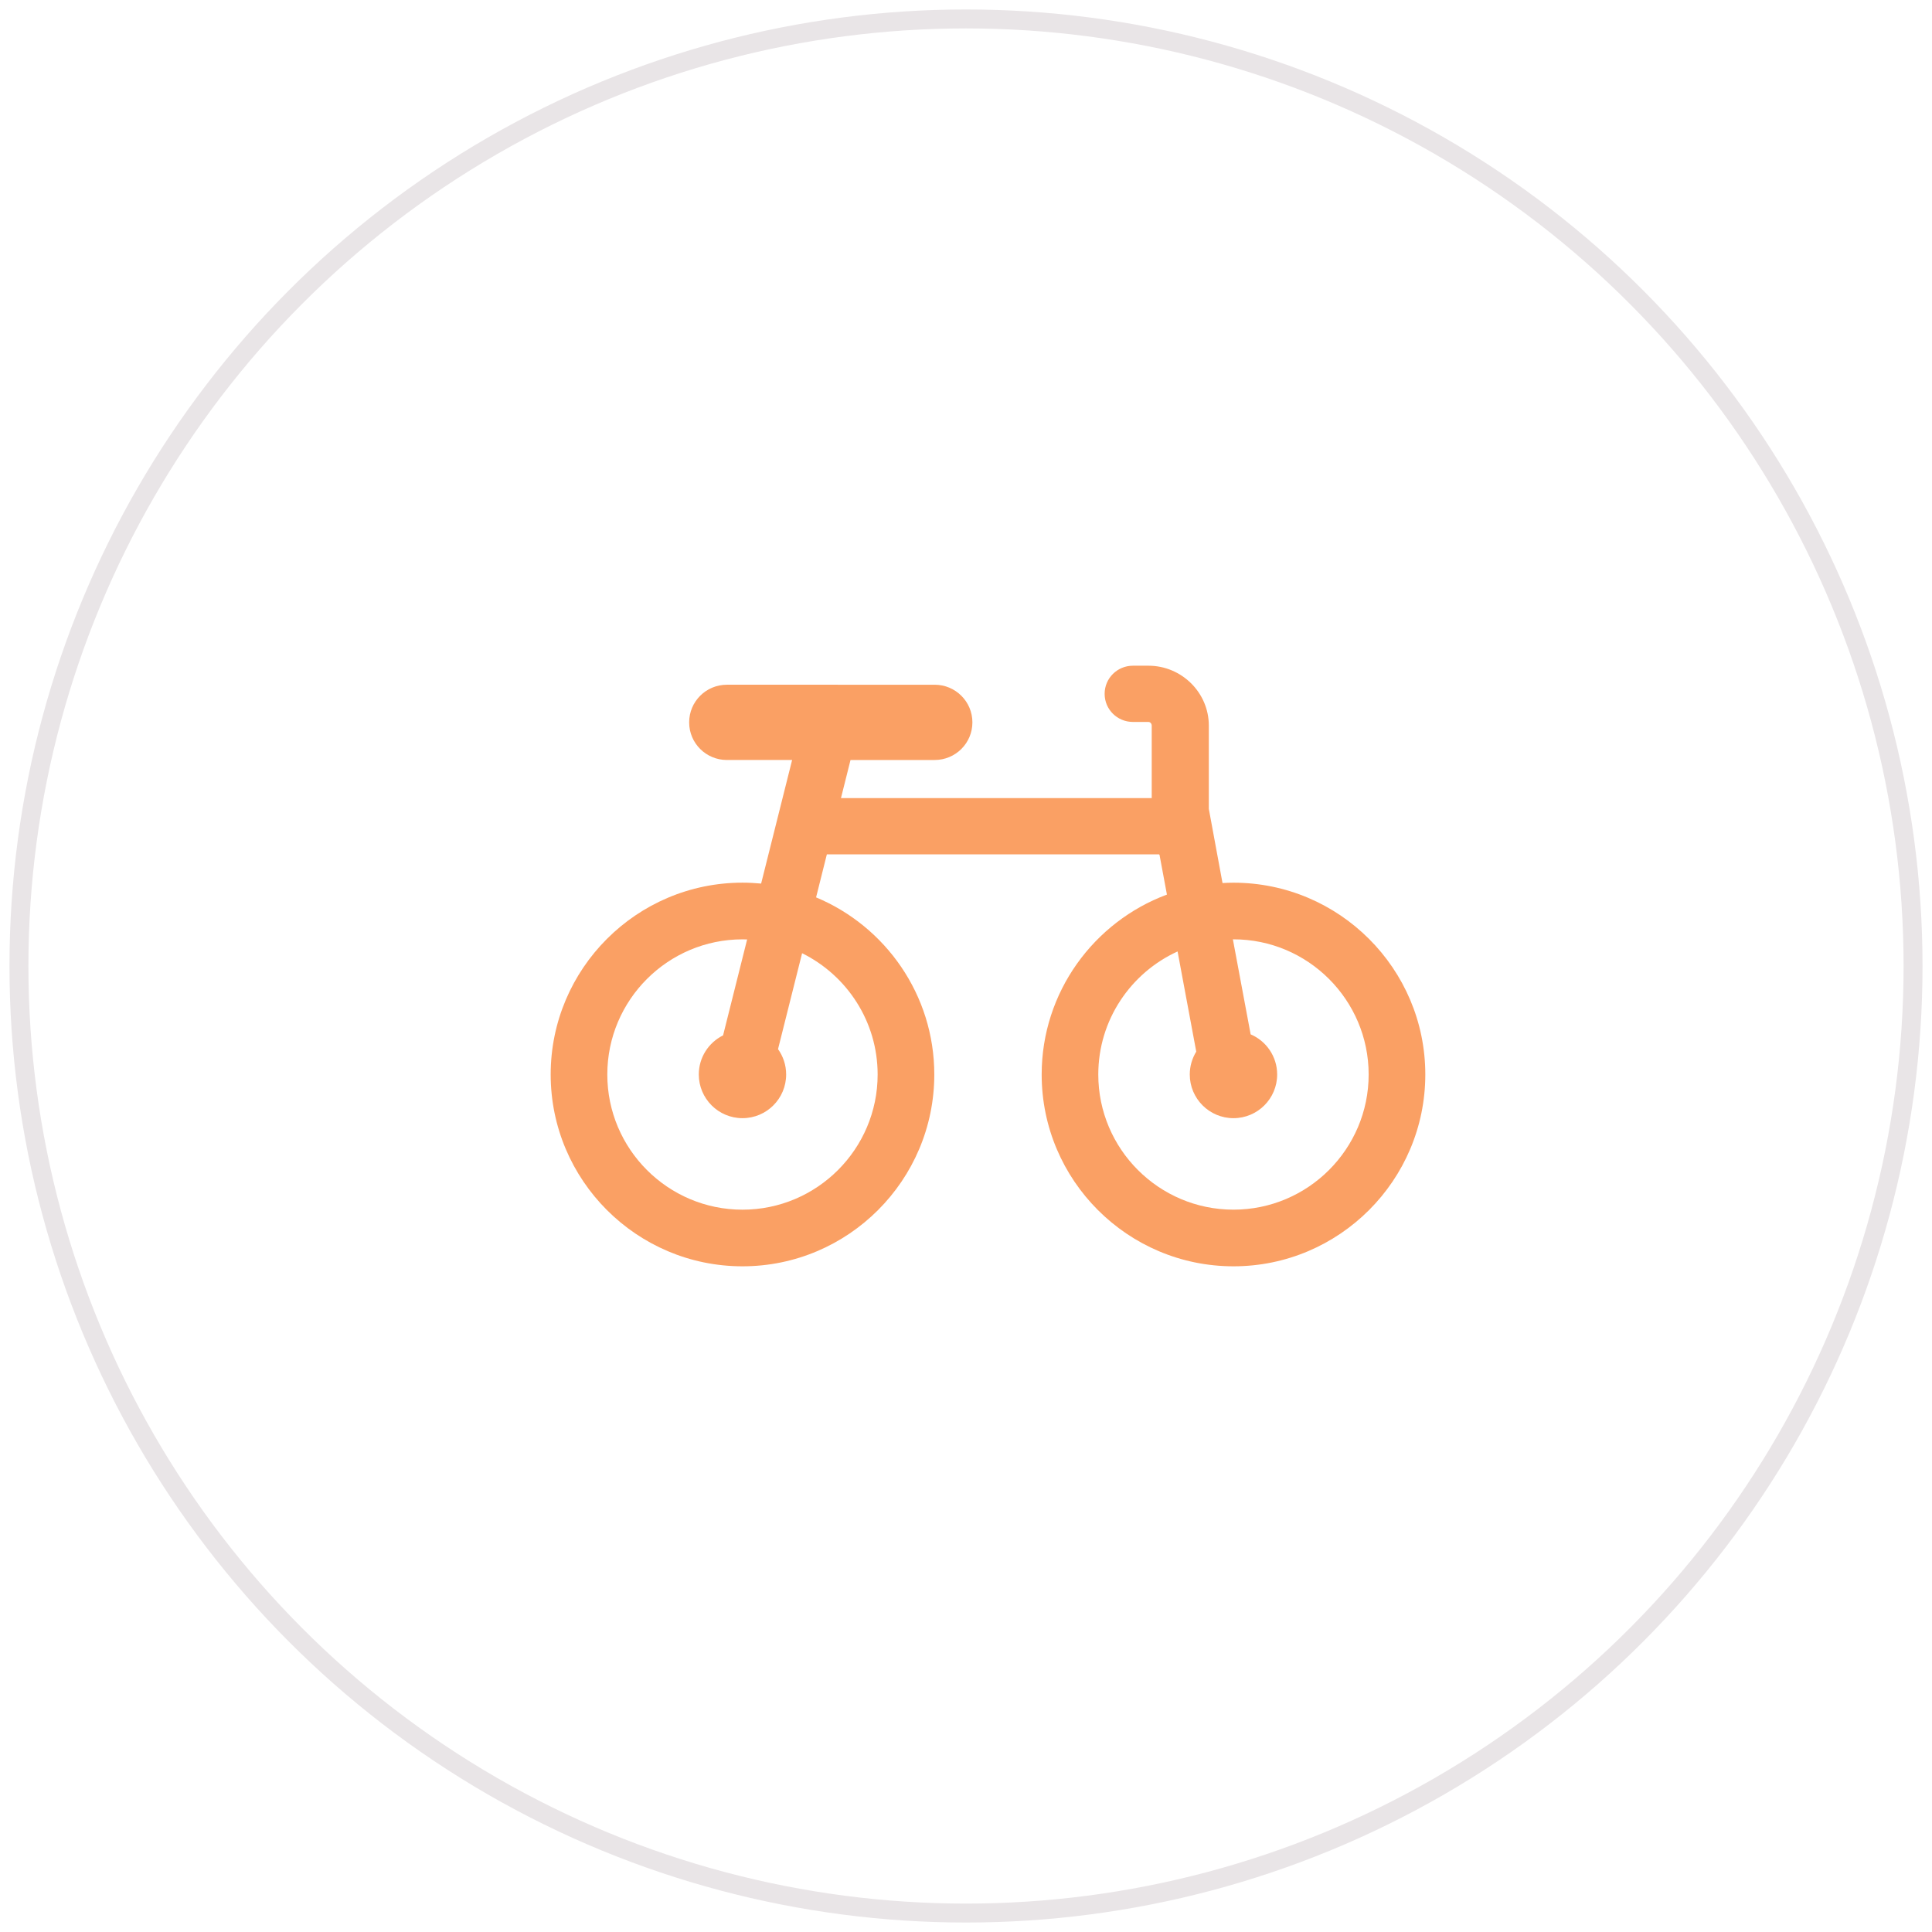
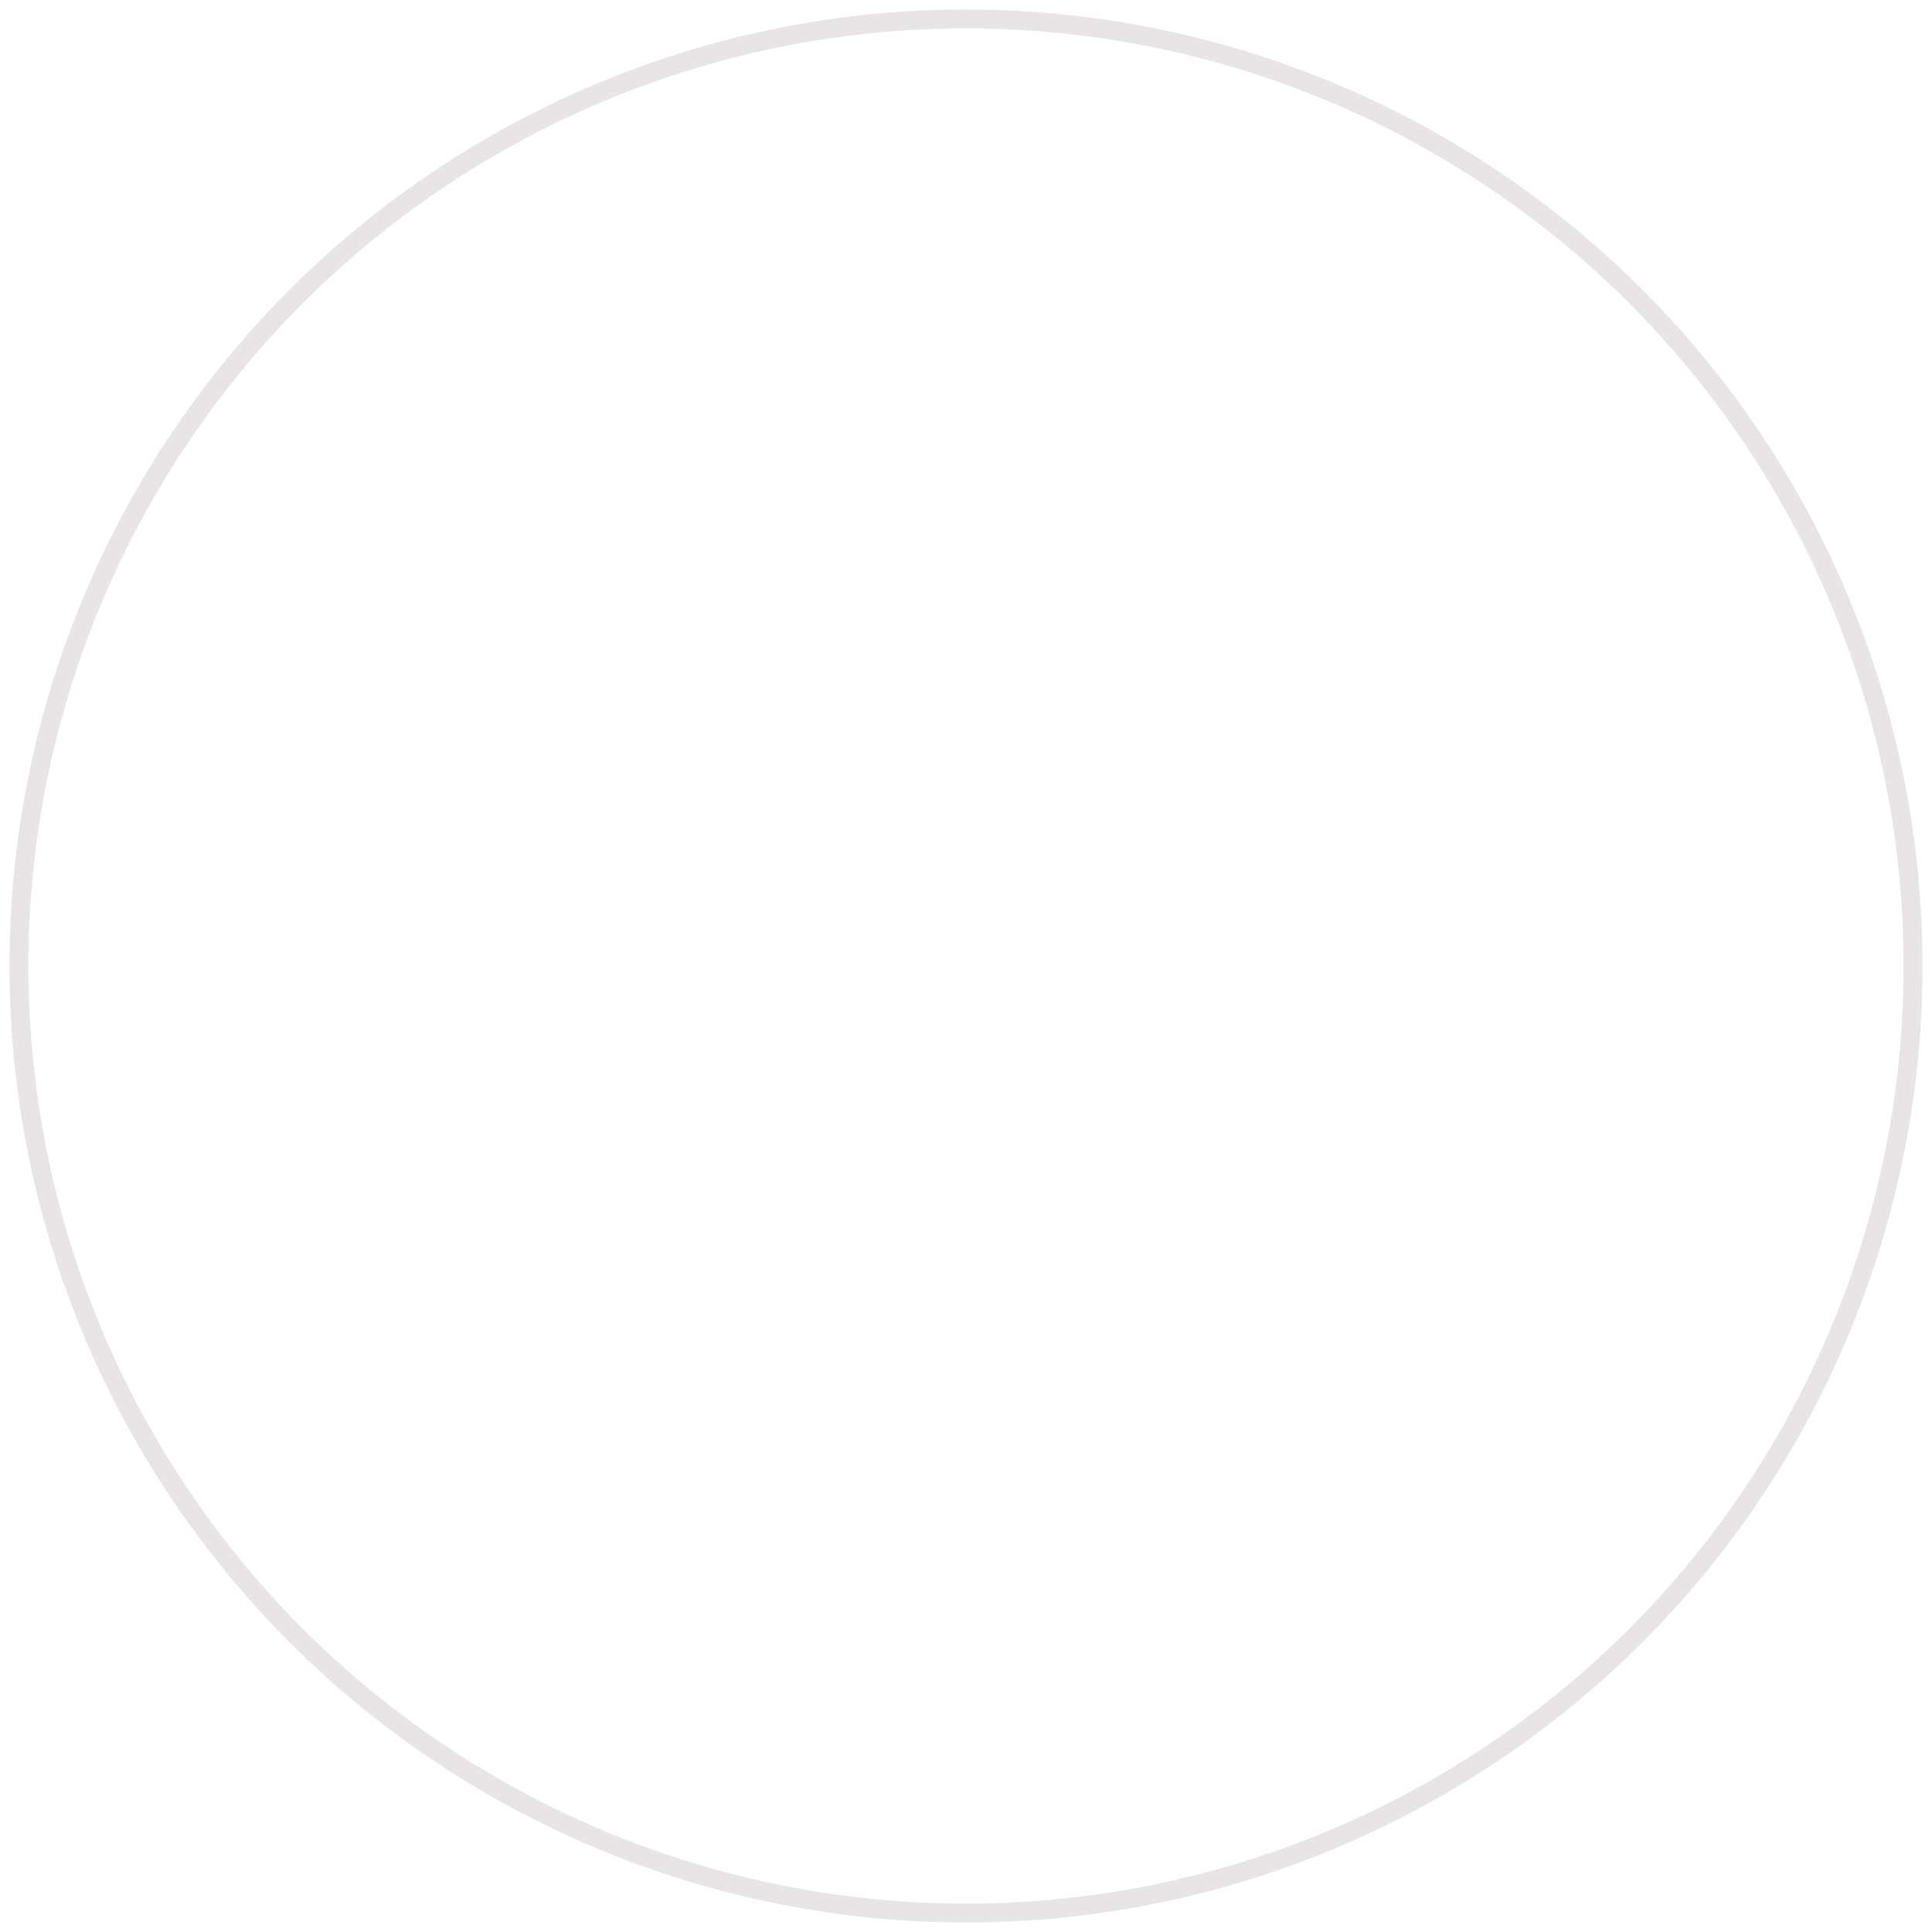
<svg xmlns="http://www.w3.org/2000/svg" version="1.1" id="Layer_1" x="0px" y="0px" width="102px" height="102px" viewBox="0 0 102 102" enable-background="new 0 0 102 102" xml:space="preserve">
  <circle fill="none" stroke="#E9E5E7" stroke-miterlimit="10" cx="51" cy="51" r="50" />
  <g id="Layer_1_2_">
-     <path fill="#FAA064" d="M65.121,46.602c-0.197,0-0.383,0.007-0.578,0.019l-0.723-3.916v-4.396c0-1.748-1.441-3.163-3.189-3.163   h-0.816c-0.826,0-1.496,0.66-1.496,1.485c0,0.826,0.67,1.484,1.496,1.484h0.816c0.1,0,0.174,0.094,0.174,0.192v3.829H44.399   l0.504-2.012h4.441c1.102,0,1.994-0.887,1.994-1.987s-0.893-1.987-1.994-1.987H38.378c-1.102,0-1.994,0.887-1.994,1.987   c0,1.103,0.893,1.987,1.994,1.987h3.442l-1.636,6.524c-0.324-0.03-0.652-0.048-0.985-0.048c-5.583,0-10.126,4.543-10.126,10.127   s4.543,10.128,10.126,10.128c5.584,0,10.127-4.543,10.127-10.127c0-4.208-2.58-7.823-6.241-9.351l0.569-2.272h17.536   c0.01,0.011,0.02,0.019,0.027,0.028l0.391,2.097c-3.855,1.433-6.613,5.149-6.613,9.498c0,5.584,4.543,10.127,10.127,10.127   s10.127-4.543,10.127-10.127S70.705,46.602,65.121,46.602z M46.335,56.729c0,3.935-3.201,7.136-7.136,7.136   s-7.136-3.201-7.136-7.136s3.201-7.136,7.136-7.136c0.083,0,0.164,0.002,0.246,0.005l-1.27,5.065   c-0.76,0.377-1.282,1.16-1.282,2.064c0,1.271,1.032,2.307,2.306,2.307s2.306-1.033,2.306-2.307c0-0.499-0.159-0.96-0.429-1.338   l1.271-5.064C44.707,51.491,46.335,53.923,46.335,56.729z M65.121,63.864c-3.936,0-7.137-3.201-7.137-7.136   c0-2.882,1.719-5.371,4.186-6.496l0.986,5.288c-0.215,0.352-0.342,0.766-0.342,1.208c0,1.272,1.033,2.306,2.307,2.306   s2.307-1.033,2.307-2.306c0-0.95-0.576-1.769-1.4-2.12l-0.938-5.016c0.012,0,0.021,0,0.031,0c3.936,0,7.137,3.201,7.137,7.136   S69.055,63.864,65.121,63.864z" />
-   </g>
+     </g>
</svg>